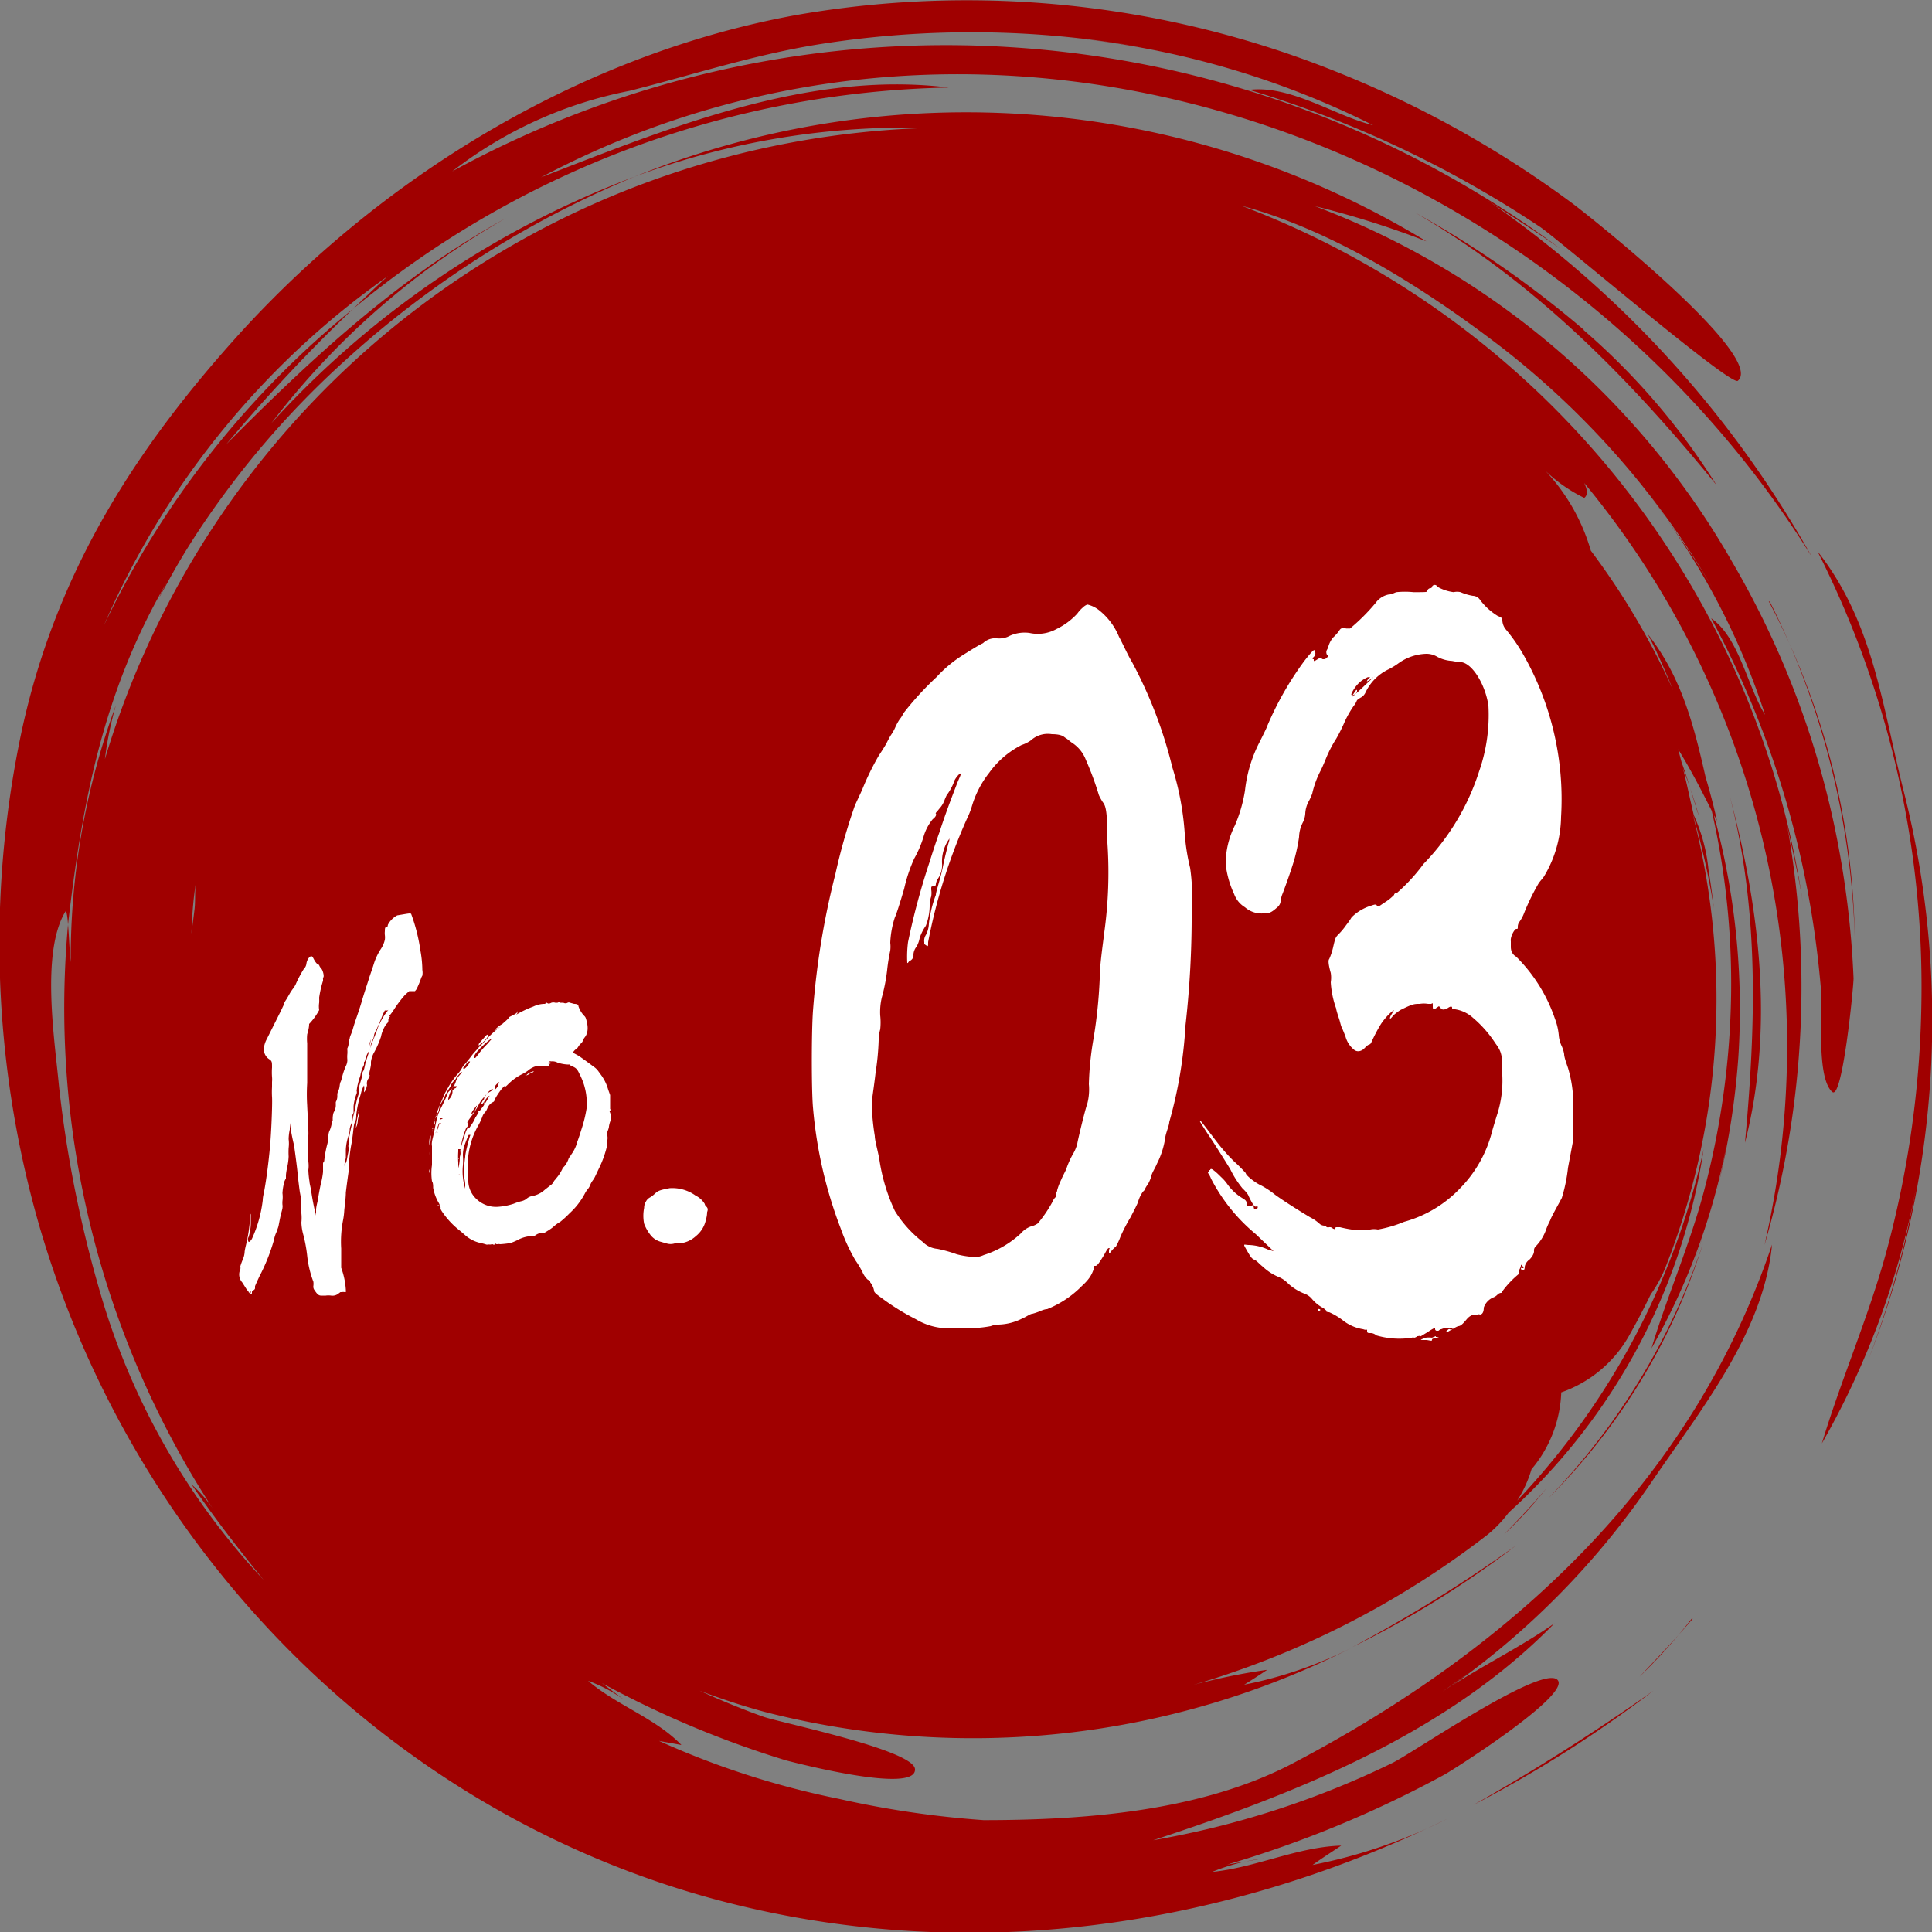
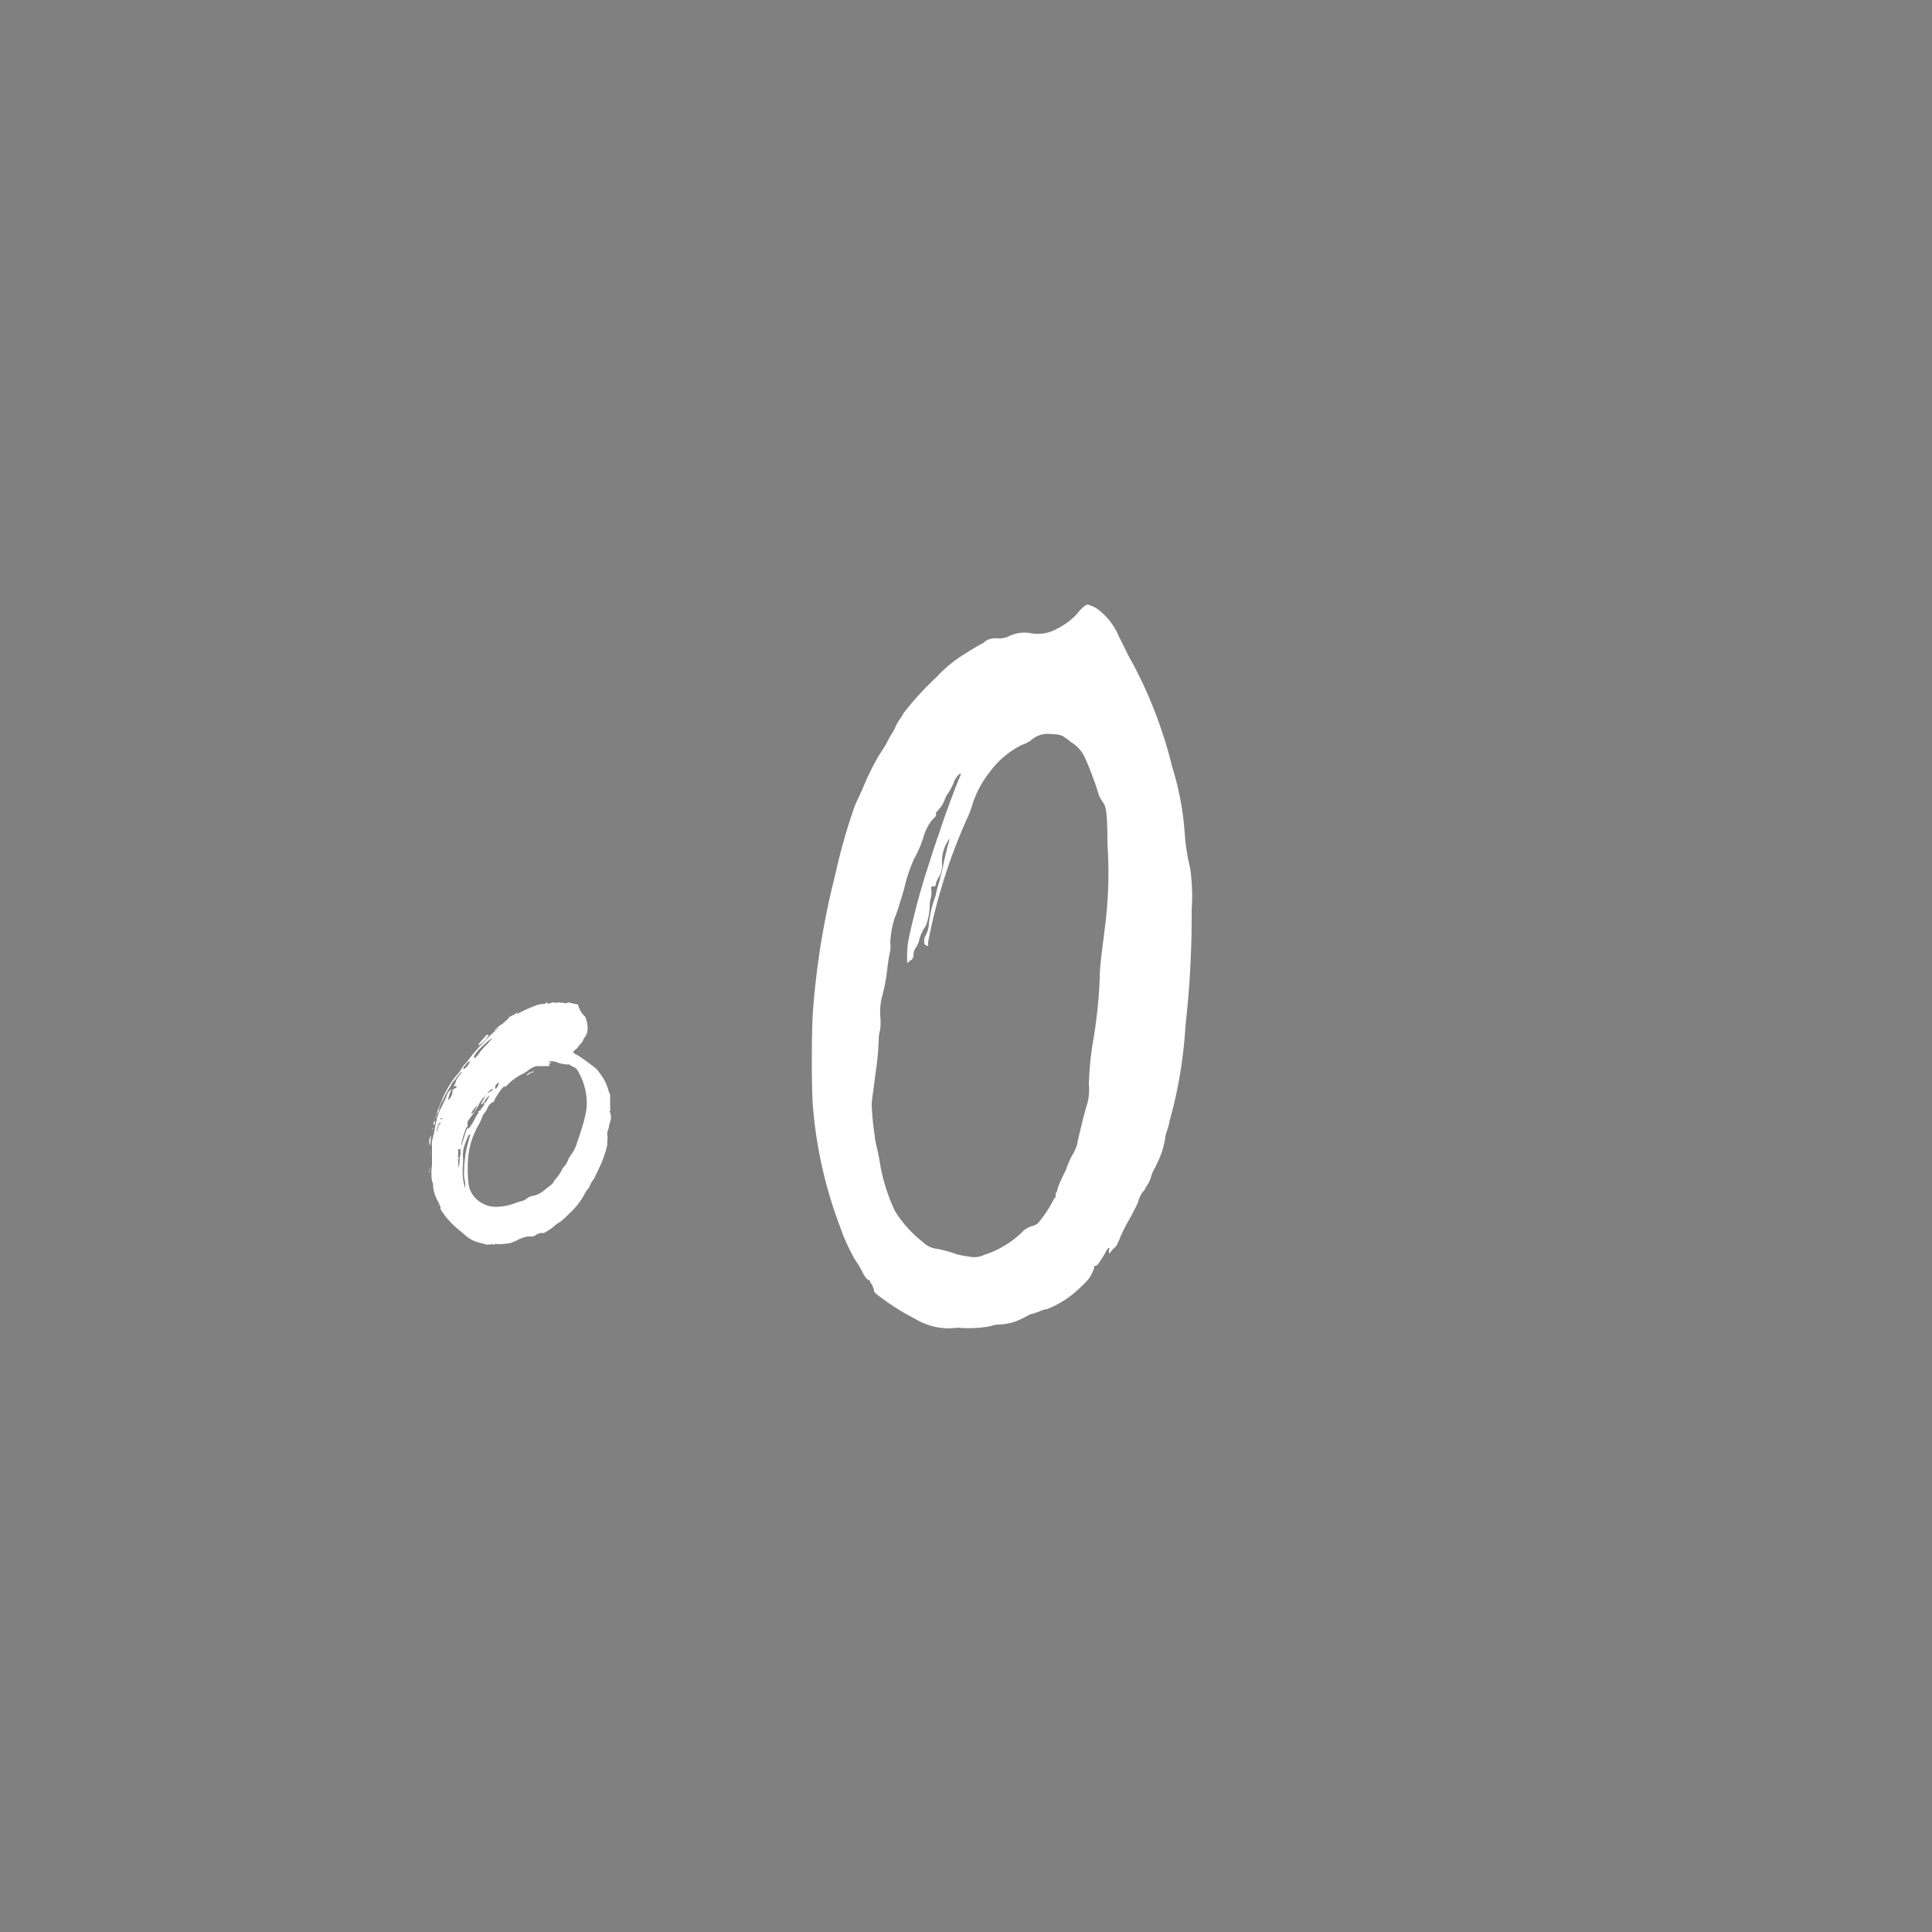
<svg xmlns="http://www.w3.org/2000/svg" width="100" height="100" viewBox="0 0 100 100">
  <rect x="0" y="0" width="100" height="100" fill="#808080" stroke="none" />
  <title>icon_no3</title>
  <g id="レイヤー_2" data-name="レイヤー 2">
    <g id="design">
      <g id="大量物">
-         <path d="M85.58,87.51a63.56,63.56,0,0,1-9.31,5.91A110.19,110.19,0,0,0,85.58,87.51Zm.68-60.68c-.42-.6-.86-1.18-1.31-1.75C85.41,25.65,85.83,26.24,86.26,26.83ZM75,94.09l1.3-.67Zm7-77A53.06,53.06,0,0,0,73.24,11c6.21,3.6,11.09,8.58,15.6,14.1A35.46,35.46,0,0,0,81.94,17.06Zm9.61,14.06A41.3,41.3,0,0,1,96,48.51,38.44,38.44,0,0,0,91.55,31.12Zm-4,52.64c-.85,1-1.8,2-2.75,3A29.05,29.05,0,0,0,87.58,83.76Zm10.9-42.94c-1.1-4.37-1.55-8.66-4.44-12.32a49.84,49.84,0,0,1,5.38,23.42,52,52,0,0,1-1.79,12.76c-.93,3.43-2.34,6.62-3.36,10a42.5,42.5,0,0,0,4.88-13.27,50.07,50.07,0,0,1-2.47,8.93,48.34,48.34,0,0,0,1.8-29.52ZM94.26,51.3a50.19,50.19,0,0,0-1-6.67A49.18,49.18,0,0,0,88.57,32c1.45,1,1.87,3.52,2.79,5a37.09,37.09,0,0,0-5.1-10.13c.86,1.18,1.69,2.38,2.43,3.64A43.74,43.74,0,0,0,77.75,18c-3.9-3-8.73-6.08-13.49-7.35A45.74,45.74,0,0,1,93.32,46.76c-.12-.81-.29-1.6-.46-2.4s-.34-1.49-.47-2.25a47.54,47.54,0,0,1-1.06,22.33A45.74,45.74,0,0,0,82,25c.16.34.2.62,0,.77a7.87,7.87,0,0,1-2-1.39,10.17,10.17,0,0,1,2.34,4.12,37.85,37.85,0,0,1,4.27,7.24c-.41-1-.84-2-1.33-2.93,1.77,2.24,2.4,4.77,3,7.41.22.74.42,1.49.59,2.26l-.14-.27c0,.15.07.31.11.46a38.22,38.22,0,0,1,1.14,12,39.65,39.65,0,0,1-1.18,7.23c.23-.9.42-1.81.58-2.72a34.15,34.15,0,0,1-3.9,10.61c.81-2.7,1.94-5.25,2.68-8a42,42,0,0,0,1.44-10.22,40.21,40.21,0,0,0-1-9.6c-.55-1.09-1.1-2.16-1.74-3.19l.18.68c.37,1,.63,2,.91,2.83-.24-.86-.52-1.69-.84-2.52.11.44.21.87.3,1.28s.17.76.26,1.14A8.92,8.92,0,0,1,88.43,45c.11.68.2,1.36.28,2a40.16,40.16,0,0,0-1.09-4.86l.06.27a37.77,37.77,0,0,1-1.43,23.07A6.67,6.67,0,0,1,85.44,67c-.36.74-.74,1.47-1.15,2.19a6.49,6.49,0,0,1-3.48,2.88,6.52,6.52,0,0,1-1.37,3.77l-.17.21a6.23,6.23,0,0,1-.74,1.62,38.42,38.42,0,0,0,9.65-18.18,31.75,31.75,0,0,1-10.09,18.8A6.47,6.47,0,0,1,77,79.43a46.05,46.05,0,0,1-16,8,31.33,31.33,0,0,1,4.59-1c-.4.27-.79.52-1.19.77A21.78,21.78,0,0,0,70,85.27,43.37,43.37,0,0,1,39.55,88.6c-1.14-.31-2.25-.68-3.34-1.09,1.08.49,2.16.94,3.28,1.34.82.3,7.8,1.72,7.87,2.72.08,1.29-6-.28-6.67-.45a51.2,51.2,0,0,1-9.53-4l1.33,1A7.7,7.7,0,0,0,30.44,87c1.47,1.26,3.5,1.94,4.83,3.32l-1.16-.21a43.45,43.45,0,0,0,9.32,3,50.07,50.07,0,0,0,7.48,1.1c5.23,0,11.19-.45,15.91-2.89C78.14,85.4,87.56,76.8,91.72,64.42,91.28,69,88,73,85.47,76.73A41.59,41.59,0,0,1,75.23,87.2c1.72-1.1,3.55-2,5.23-3.18-5.57,5.72-13.34,8.79-20.77,11.23a46.21,46.21,0,0,0,12.38-4c1-.48,7.57-5,8.51-4.33s-5.21,4.59-5.79,4.92a57.49,57.49,0,0,1-11.27,4.67l1.9-.32a10.38,10.38,0,0,0-2.68.7c2.24-.22,4.44-1.3,6.68-1.36-.49.33-1,.65-1.48,1a27.05,27.05,0,0,0,7-2.4c-11.73,5.74-25.11,7.65-38,4.16C20,93.68,6.85,80.15,2,63.33a52.84,52.84,0,0,1-.88-25.48C2.9,29.62,7,23.19,12.6,17.05,20.1,8.9,30.3,2.75,41.26.77a51.33,51.33,0,0,1,28.05,3,54.31,54.31,0,0,1,12,6.7c1.06.78,10.1,8,8.64,9.24-.37.31-9.47-7.49-10.29-8a56.62,56.62,0,0,0-15-7.06C66.81,4.39,69.1,6,71.07,6.48A44.89,44.89,0,0,0,54.88,1.9c1.42.12,2.83.31,4.23.55a50.31,50.31,0,0,0-16.83-.14c-3.3.54-6.45,1.57-9.69,2.39a21.69,21.69,0,0,0-9.18,4.17,53.25,53.25,0,0,1,57.35,4c-1.5-1.06-3.06-2-4.58-3.05a55.15,55.15,0,0,1,17.6,19C80.22,7,51.31-3.19,28,9.18,34.6,6.63,41.84,3.63,49.1,4.53A49.88,49.88,0,0,0,18.26,16c.6-.57,1.2-1.16,1.82-1.71A43,43,0,0,0,5.37,32.39,47.09,47.09,0,0,1,18.26,16a86.12,86.12,0,0,0-6.55,7c4.38-4.42,9-8.71,14.48-11.71A40.41,40.41,0,0,0,14.05,21.9,48.35,48.35,0,0,1,32.83,9.15a51.56,51.56,0,0,0-15,9.54,46.41,46.41,0,0,0-5.29,5.66c-.85,1.08-1.66,2.2-2.41,3.35-.42.65-.82,1.3-1.21,2-.19.33-1.2,2.22-.31.48C5.35,35.77,4.25,41.52,3.52,47.86c.06.64.07,1.29.14,1.94A38,38,0,0,1,6,36.5a17.7,17.7,0,0,0-.57,2.79A45.87,45.87,0,0,1,48.07,6.62,40.2,40.2,0,0,0,32.83,9.15a45.84,45.84,0,0,1,41,3.34,47.07,47.07,0,0,0-5.77-1.82,41.92,41.92,0,0,1,21.59,18.4A46,46,0,0,1,95,43a47.9,47.9,0,0,1,.94,7.64c0,.43-.58,6.39-1.11,5.87C94,55.76,94.34,52.31,94.26,51.3Zm-33-48.44q-.87-.18-1.74-.33Q60.41,2.68,61.28,2.86ZM74.67,87.55a16.4,16.4,0,0,0,1.37-1C75.59,86.9,75.13,87.23,74.67,87.55ZM9.91,48.33c.05-.43.11-.85.16-1.28s0-.95.08-1.43C10,46.52,9.94,47.42,9.91,48.33Zm3.73,33.44c-1.31-1.61-2.56-3.23-3.73-4.94A6.72,6.72,0,0,1,11,78.06,47.51,47.51,0,0,1,3.52,47.87c0-.1-.06-.82-.14-.68-1.27,2.12-.55,6.63-.33,9a62.2,62.2,0,0,0,2.22,11A36.63,36.63,0,0,0,13.64,81.77Zm74.5-17.39a34.83,34.83,0,0,1-8,13.17A32.14,32.14,0,0,0,88.14,64.38Zm1.38-23.23c1.55,6,1.36,11.89.8,18C91.84,53.2,91.08,47,89.52,41.15ZM78.46,80A74.34,74.34,0,0,1,70,85.25,50.5,50.5,0,0,0,78.46,80Zm9.65-15.93c-.24.74-.49,1.47-.77,2.19C87.62,65.55,87.87,64.82,88.11,64.08ZM77.86,79.41a22.48,22.48,0,0,0,2.2-2.4C79.38,77.83,78.63,78.61,77.86,79.41Z" style="fill:#a00000" />
-         <path d="M21.28,47.3a9.17,9.17,0,0,1,.48,1.9,5.74,5.74,0,0,1,.1,1,.84.84,0,0,1,0,.3.67.67,0,0,0-.06.12,5,5,0,0,1-.24.58l-.08.1h-.14l-.16,0-.22.2a6,6,0,0,0-.56.74,2.73,2.73,0,0,1-.2.28c-.06.06-.06.08,0,.08s0,0,0,0a.32.32,0,0,0-.1.18A.22.22,0,0,1,20,53a1.68,1.68,0,0,0-.28.66,4.87,4.87,0,0,1-.36.82,1.35,1.35,0,0,0-.16.48c0,.1,0,.14,0,.14s0,.06-.06.32,0,.24,0,.22,0,.08-.08.2-.08.24-.06.36,0,.08,0,0,0-.1,0-.08,0,0,0,0a0,0,0,0,1,0,0,.9.9,0,0,1-.1.34l-.06.08,0,0,0-.06a.73.73,0,0,0,0-.3s-.1.18-.14.34-.06.22-.1.34a7,7,0,0,0-.16.84c0,.1,0,.26-.06.36s-.08.32-.1.5-.06.5-.1.7-.08.52-.1.72,0,.38,0,.4-.08.52-.18,1.34c0,.28-.06.7-.08.92a3.67,3.67,0,0,1-.06.5,5.79,5.79,0,0,0-.1,1.48c0,.84,0,.92,0,1a4,4,0,0,1,.24,1.14l0,.12h-.06a.34.34,0,0,0-.14,0l-.08,0s0,0-.08.06a.5.5,0,0,1-.4.12,1,1,0,0,0-.28,0c-.06,0-.1,0-.24,0s-.22-.1-.34-.28a.29.29,0,0,1-.06-.22.85.85,0,0,0,0-.22A5.36,5.36,0,0,1,15.9,65a7.39,7.39,0,0,0-.22-1.16,2.61,2.61,0,0,1-.08-.56,2.34,2.34,0,0,0,0-.48c0-.06,0-.28,0-.5s-.06-.48-.08-.6-.1-.76-.12-1-.12-1-.18-1.42A10.84,10.84,0,0,1,15,58.12c0-.18,0-.38,0-.48v-.18l0,.14c0,.16,0,.16,0,.16s0,0,0,.18,0,.26,0,.34,0,.08,0,.18a2.59,2.59,0,0,0-.06.5,1.84,1.84,0,0,1,0,.46,4.17,4.17,0,0,0,0,.44,3.09,3.09,0,0,1-.08.58,3,3,0,0,0-.06.38c0,.1,0,.18,0,.18a.76.76,0,0,0-.12.32,2.6,2.6,0,0,0-.06.44,1.62,1.62,0,0,1,0,.4,1.15,1.15,0,0,0,0,.2.5.5,0,0,1,0,.16c0,.06-.06.24-.1.42s-.08.4-.1.5-.06.18-.06.2a1.88,1.88,0,0,1-.08.2,1.69,1.69,0,0,0-.1.34,9.91,9.91,0,0,1-.76,1.9c-.12.26-.22.48-.22.5s0,.08,0,.1,0,0,0,0,0,0,0,0,0,.06-.08.1-.08.08-.08.12,0,.08-.06.06,0,0,0-.08l0-.06,0,0a.63.63,0,0,0-.1.12s0,.06,0,0,0-.08-.1-.18l-.24-.38a.62.62,0,0,1-.1-.68.47.47,0,0,0,0-.16,3.34,3.34,0,0,1,.14-.38,1.17,1.17,0,0,0,.08-.32c0-.14.08-.42.12-.6a8.28,8.28,0,0,0,.14-.9c0-.18,0-.4.06-.52l0-.22,0,.2c0,.1,0,.36,0,.54a2.34,2.34,0,0,1-.12.7.21.21,0,0,0,0,.22c0,.06.1,0,.18-.14a6.64,6.64,0,0,0,.56-2c0-.16.06-.38.08-.5.12-.64.26-1.76.32-2.58s.1-2,.08-2.26a4.42,4.42,0,0,1,0-.52V56a1.43,1.43,0,0,0,0-.26,3.25,3.25,0,0,1,0-.48c0-.32,0-.34-.18-.46a.61.61,0,0,1-.24-.54,1.22,1.22,0,0,1,.14-.46l.72-1.44.18-.38c0-.08.1-.22.14-.28l.16-.28a2.5,2.5,0,0,1,.16-.24,1.35,1.35,0,0,0,.14-.22,6,6,0,0,1,.42-.8.47.47,0,0,0,.14-.28.6.6,0,0,1,.16-.34c.1-.08.14-.06.22.1s.2.3.2.24,0,0,.08.08a.44.44,0,0,0,.1.16c.1.1.18.46.1.48s0,0,0,.08,0,.06,0,.08a5.4,5.4,0,0,0-.2.88,2.46,2.46,0,0,1,0,.26,1.21,1.21,0,0,0,0,.38A3.26,3.26,0,0,1,16,53c0,.22-.08.46-.1.54a2.43,2.43,0,0,0,0,.46c0,.18,0,.48,0,.66s0,.54,0,1.4a9.4,9.4,0,0,0,0,1.16c0,.1.08,1.4.06,1.54s0,.08,0,.08,0,0,0,0,0,.12,0,.12,0,0,0,.08a.48.48,0,0,0,0,.18c0,.06,0,.06,0,0s0,0,0,.12,0,.14,0,.14,0,.14,0,.28,0,.38,0,.36a1.65,1.65,0,0,1,0,.44,4.63,4.63,0,0,0,.06.6c0,.1.06.3.08.44.06.42.12.72.18,1a2.35,2.35,0,0,1,.08.32c0,.06,0,.08,0,0s0-.14,0-.3.08-.42.1-.56.08-.48.14-.76a4.16,4.16,0,0,0,.12-.64c0-.1,0-.14,0-.16s0-.06,0-.18,0-.18,0-.14,0,0,.06-.08a5.65,5.65,0,0,1,.14-.8,2.05,2.05,0,0,0,.08-.5.64.64,0,0,1,.06-.28,1.5,1.5,0,0,0,.1-.32.59.59,0,0,1,.06-.2s0-.14,0-.12,0-.2.06-.32a.69.69,0,0,0,.1-.4c0-.06,0-.08,0-.12a.6.6,0,0,0,.08-.3c0-.06,0-.1,0-.1s0,0,0,0,0,0,0,0,0-.08.06-.2.06-.28.08-.36,0-.14,0-.06,0,.1,0,.08a3.87,3.87,0,0,0,.12-.4,3.62,3.62,0,0,1,.18-.52.69.69,0,0,0,.08-.32,1.55,1.55,0,0,1,0-.32,1.68,1.68,0,0,0,0-.2.15.15,0,0,1,0-.08.59.59,0,0,0,.06-.2.89.89,0,0,1,.06-.3c0-.1.1-.28.14-.42s.1-.34.14-.46.22-.62.36-1.1.32-1,.36-1.14.16-.46.24-.72a3.1,3.1,0,0,1,.36-.78,1.45,1.45,0,0,0,.22-.5.9.9,0,0,0,0-.24.88.88,0,0,1,0-.2c0-.1,0-.22.08-.22s.06-.06.08-.12a1.18,1.18,0,0,1,.48-.48C21.16,47.28,21.22,47.26,21.28,47.3ZM13,66.38s0,0,0,.08l0,.06,0-.08S13,66.38,13,66.38Zm7-14.08s-.08,0-.08,0a3.21,3.21,0,0,0-.18.4c-.1.24-.22.52-.28.64a.85.85,0,0,0-.1.24s0,.12-.08.26-.1.32-.12.4a.56.56,0,0,1-.1.22,1.31,1.31,0,0,0-.16.42.17.17,0,0,1-.06.1s0,.06,0,0,0,.06,0,.14a1.7,1.7,0,0,0-.18.5c0,.06-.08.24-.12.42a2.86,2.86,0,0,0-.08.42.23.23,0,0,1,0,.14,2.55,2.55,0,0,0-.16.66c0,.08,0,.14,0,.14s0,0,0,.06,0,.08,0,.06,0,0,0,0,0,.14,0,.1-.06.08-.06.12a.12.12,0,0,1,0,.08.15.15,0,0,0,0,.1.9.9,0,0,1-.06.26.92.92,0,0,0-.08.26.93.93,0,0,1-.06.34,2.59,2.59,0,0,0-.14.74c0,.14,0,.14,0,.18s0,.08,0,.24a1.93,1.93,0,0,0-.08.54c0,.08,0,.08,0,0s0-.18.06-.26.08-.22.1-.34.06-.28.06-.32a.74.74,0,0,0,0-.18.21.21,0,0,1,0-.12.38.38,0,0,0,0-.16,8.15,8.15,0,0,1,.2-1c0-.2.1-.52.14-.7a4.38,4.38,0,0,1,.2-.82s0,0,0-.06a.1.1,0,0,1,0-.08.23.23,0,0,0,0-.14c0-.08.08-.28.16-.58,0-.08,0-.2.06-.28s.08-.3.14-.5.14-.42.16-.5.1-.32.18-.52.2-.5.26-.68A3.58,3.58,0,0,1,20,52.4C20.1,52.28,20.12,52.24,20.06,52.3ZM17.9,56.16s0,0,0,0,0,0,0,0S17.92,56.18,17.9,56.16Zm.68,1.36s0,.06,0,.2a1.58,1.58,0,0,0-.06.26.92.92,0,0,1-.1.4s0,0,0,0a5.33,5.33,0,0,1,.14-.8C18.54,57.5,18.56,57.5,18.58,57.52Zm.62-3.72a2.59,2.59,0,0,0-.12.4c0,.1,0,.1.06-.16A1.26,1.26,0,0,0,19.2,53.8Z" style="fill:#fff" />
        <path d="M22.24,59.76l0,.16,0-.14a1.08,1.08,0,0,1,0-.16C22.26,59.56,22.26,59.6,22.24,59.76Zm0,.7s0,.06,0,.14,0,.14,0,.12a.23.23,0,0,1,0-.2S22.26,60.46,22.28,60.46Zm.06-1.7v.1a1.76,1.76,0,0,1-.06.44.85.85,0,0,1,0-.38Zm3.06,5.66a.22.22,0,0,0-.1,0c-.08,0-.1,0,0,0l.06,0-.14,0a3.61,3.61,0,0,0-.38-.1,1.75,1.75,0,0,1-.76-.42l-.26-.22a4.23,4.23,0,0,1-.92-1c-.08-.14-.08-.14-.06-.14s0-.1-.08-.26a2.38,2.38,0,0,1-.3-.8c0-.1,0-.26-.06-.34a2.89,2.89,0,0,1,0-.84v-.8c0-.08,0-.08,0-.08s0,0,0-.1a.62.62,0,0,1,0-.22c0-.06.06-.26.1-.46s.1-.5.14-.68a2.23,2.23,0,0,1,.2-.56c.18-.36.26-.52.32-.68a.43.43,0,0,1,.18-.28,1,1,0,0,0,.3-.48.84.84,0,0,1,.18-.3c.08-.1.14-.16.12-.18s-.28.28-.28.3a.36.36,0,0,1-.1.14,1.08,1.08,0,0,0-.18.24c0,.06-.1.18-.14.26a.55.55,0,0,0-.08.14s0,0,0,0a.43.43,0,0,0-.08.14,2.92,2.92,0,0,1-.18.36,1.23,1.23,0,0,0-.14.36.29.29,0,0,1-.08.2c-.08.08-.08.1-.06.14s0,0,0,.06a.26.26,0,0,0-.08.24.22.22,0,0,1,0,.14s-.06.06-.06,0,0-.12.06-.22a6.59,6.59,0,0,1,.36-1c.06-.14.12-.3.16-.38l.18-.32a4,4,0,0,1,.48-.68,1.54,1.54,0,0,0,.22-.3,1,1,0,0,1,.2-.26l.3-.38c.08-.12.24-.28.34-.4s.3-.3.4-.42a4.87,4.87,0,0,1,.58-.56l.18-.14s.06-.06,0,0l-.2.12a.3.3,0,0,1-.12.08,1.79,1.79,0,0,1,.32-.28C26,53,26,53,26,53s0,0,.18-.16.16-.18.18-.2l.2-.1c.16-.08.2-.12.22-.18s0-.06,0,0a0,0,0,0,0,0,0s0,0,0,.08l-.06.08.1-.06a5.34,5.34,0,0,1,.78-.36,1.41,1.41,0,0,1,.54-.14c.08,0,.1,0,.1-.06v0l.06,0c.08.06.12.06.24,0a.36.36,0,0,1,.2,0l.12,0a.13.13,0,0,1,.14,0s0,0,.08,0,0,0,.08,0a.22.22,0,0,0,.22,0,.13.13,0,0,1,.12,0l.22.06c.18,0,.22.06.22.12a1.29,1.29,0,0,0,.3.5c.06.06.08.08.14.34s.06.56-.12.78a.55.55,0,0,0-.08.14.38.38,0,0,1-.1.16.87.87,0,0,0-.14.16.37.37,0,0,1-.12.14.46.46,0,0,0-.14.14l0,.06.22.12c.14.08.52.36.84.6a.89.89,0,0,1,.24.24l.16.22a2.36,2.36,0,0,1,.34.72l.1.28v.38c0,.3,0,.38,0,.36s.06,0,0,.06,0,.08,0,.12a.61.61,0,0,1,0,.46,1.36,1.36,0,0,0-.06.24c0,.08-.06.22-.08.28a.72.72,0,0,0,0,.22.62.62,0,0,1,0,.2.62.62,0,0,0,0,.22A5.43,5.43,0,0,1,31,60.48l-.18.38a1.27,1.27,0,0,1-.14.24,1,1,0,0,0-.14.26.83.83,0,0,1-.16.24,1.76,1.76,0,0,0-.12.2,3.75,3.75,0,0,1-.78,1,5,5,0,0,1-.48.44,1.88,1.88,0,0,0-.38.28,2.93,2.93,0,0,1-.26.18l-.2.12-.08,0s0,0,0,0,0,0,0,0a.56.56,0,0,0-.34.1.38.38,0,0,1-.24.08c-.1,0-.12,0-.12,0s0,0-.06,0a1.72,1.72,0,0,0-.56.2,3.12,3.12,0,0,1-.34.14,5,5,0,0,1-.54.06.29.29,0,0,0-.14,0c-.06,0-.08,0-.06,0s0-.06-.06,0-.1,0-.14,0v0s0,0,0,0,0,0,0,0Zm-3-6a.74.74,0,0,1,0,.18c0,.14,0,.08,0-.1S22.42,58.38,22.42,58.42Zm0,2.2s0,0,0,.06,0,.1,0,.06Zm0,.26s0,0,0,0,0,.06,0,0Zm0,.18s0,0,0,0,0,.06,0,0Zm.18-2.46s0,0,0,.06,0,.08,0,0a.07.07,0,0,0,0-.06S22.68,58.62,22.66,58.6Zm.18-.46a3.09,3.09,0,0,0-.14.46,1.27,1.27,0,0,0,.14-.38S22.86,58.14,22.84,58.14Zm-.1,4.24s0,0,0,0S22.72,62.34,22.74,62.38Zm.18-4.5s0,0,0,0,0,.14,0,.06A.22.22,0,0,0,22.92,57.88Zm.72-1.66,0-.08-.06.1a2,2,0,0,0-.26.64l0,.06.06-.06a.6.6,0,0,0,.16-.34c0-.08,0-.1,0-.12s.06,0,.08-.08A.13.13,0,0,0,23.64,56.22Zm.2,3.26,0-.1,0,.22a4.38,4.38,0,0,0,0,.58c0,.2,0,.42,0,.48s0,.1,0-.08,0-.18,0-.14.08-.22.08-.56A1,1,0,0,0,23.84,59.48Zm0,.44V60s0,0,0,0S23.8,59.9,23.8,59.92Zm0,.86s0,0,0,0,0,0,0,0S23.82,60.8,23.8,60.78Zm.1-1.4s0,0,0,0,0,.06,0,0Zm1.62-3s-.16.12-.2.18-.1.12-.16.2a1.57,1.57,0,0,0-.34.5c-.06.1-.18.3-.3.46s-.22.3-.24.34,0,.06,0,.08a0,0,0,0,1,0,.06s0,0,0,.06,0,.06-.06.1a3.91,3.91,0,0,0-.26.86c0-.1,0-.1,0,0v.06l0,0,0-.06v.08a2.84,2.84,0,0,0-.06.42s0-.08,0-.16c.06-.26.14-.52.24-.82a1.22,1.22,0,0,1,.16-.38l0-.06v.08a1.27,1.27,0,0,1,0,.14s0,0,0-.06.06-.08.06-.06,0,0,0,0,.06-.1.12-.18a1.65,1.65,0,0,0,.18-.32,4.29,4.29,0,0,1,.4-.6c.06-.08.16-.24.22-.34s.12-.22.14-.24-.08,0-.24.24-.16.18-.2.18,0,0,.06-.12.16-.18.1-.16,0,0,.14-.26C25.5,56.44,25.54,56.38,25.52,56.38Zm-1.18,2.36s-.08.16-.18.44a1.63,1.63,0,0,0-.12.62,3.67,3.67,0,0,1,0,.52,3,3,0,0,0,.12,1.2c0,.08,0,.06,0-.22,0-.12-.06-.38-.06-.42a5.6,5.6,0,0,1,.06-1c0-.2.18-.86.22-1S24.36,58.76,24.34,58.74Zm0-3.8a.69.69,0,0,0-.16.18s0,0-.06.06-.1.16,0,.14A.82.82,0,0,0,24.3,55S24.34,54.94,24.32,54.94ZM24.06,59l0,.08V59s0-.06,0-.08S24.08,58.94,24.06,59Zm4.44-4.08q-.18.06-.06.06c.1,0,.08.08,0,.08s-.06,0,0,.06a0,0,0,0,1,0,.06s-.12,0-.16,0,0,0-.1,0-.1,0-.28,0a.61.61,0,0,0-.34.08,1,1,0,0,0-.24.16,2.18,2.18,0,0,1-.34.2,2.76,2.76,0,0,0-.7.52c-.14.14-.18.14-.16.08s0,0-.12.1a3.91,3.91,0,0,0-.4.6c0,.08-.06.12-.12.14a.63.63,0,0,0-.26.32.67.67,0,0,1-.12.2.57.57,0,0,0-.12.18,3,3,0,0,1-.24.52,4.22,4.22,0,0,0-.5,1.54,7.71,7.71,0,0,0,0,1.36,1.31,1.31,0,0,0,.42.88,1.46,1.46,0,0,0,1.16.4,3.17,3.17,0,0,0,.78-.16,2.53,2.53,0,0,1,.36-.12.73.73,0,0,0,.28-.12.6.6,0,0,1,.34-.16l.08,0-.08,0-.06,0,.06,0a1.3,1.3,0,0,0,.62-.32l.28-.22a.5.5,0,0,0,.2-.24s.06-.06.1-.12a2.11,2.11,0,0,0,.32-.48.3.3,0,0,1,.08-.12.86.86,0,0,0,.18-.26,1,1,0,0,0,.08-.2,1.41,1.41,0,0,0,.14-.2,1.87,1.87,0,0,0,.3-.64c.1-.26.2-.6.24-.72a6.67,6.67,0,0,0,.24-1A3.22,3.22,0,0,0,30,55.6c-.12-.26-.18-.32-.36-.4s-.14-.08-.14-.1,0,0-.08,0a2,2,0,0,1-.56-.1A.58.58,0,0,0,28.5,54.94Zm-3.82,2.3s-.2.24-.24.32-.06.14,0,.1a.57.57,0,0,0,.2-.3C24.66,57.3,24.7,57.26,24.68,57.24Zm-.16,1.12s0,0,0,.06,0,.1,0,0S24.54,58.38,24.52,58.36Zm.94-4.6a3.05,3.05,0,0,0-.48.4c-.28.26-.42.44-.44.56l0,.06.06,0a3.63,3.63,0,0,0,.24-.3,4.58,4.58,0,0,1,.42-.46C25.36,53.86,25.48,53.76,25.46,53.76Zm-.86,4.18s0,.06,0,0,0,0,0-.06S24.64,57.86,24.6,57.94Zm.24-.2a2.27,2.27,0,0,1-.26.44,3.81,3.81,0,0,1,.26-.58c.06-.08.08-.12.08-.14s0,0,0,0h0l0-.06c.06-.08.1-.12.1-.08s0,0,0,0S25,57.52,24.84,57.74Zm0-.24s0,.12-.06.1,0-.06,0-.08S24.84,57.48,24.84,57.5Zm.44-3.94s0,0,0,.06a1.38,1.38,0,0,1-.4.44l-.1.08,0-.08c.1-.14.24-.28.34-.4S25.26,53.56,25.28,53.56Zm-.16,3.52s0,0,0,0l0,.06c-.06.1-.1.14-.06.06s0,0,0,0,0,0,0-.08S25.12,57.06,25.12,57.08ZM25.84,56s-.18.14-.2.2a.21.21,0,0,0,0,.12l0,.06,0,0a.8.8,0,0,0,.14-.18C25.82,56,25.86,56,25.84,56Zm1.74-.48c-.06,0-.1,0-.1,0s-.12.12-.24.14-.06,0,0,0a.48.48,0,0,1,.3-.18C27.62,55.42,27.68,55.44,27.58,55.48Z" style="fill:#fff" />
-         <path d="M36,61.88a1.15,1.15,0,0,1,.48.44c0,.08.1.14.12.18s.06.08,0,.24a1.36,1.36,0,0,1-.06.38,1.46,1.46,0,0,1-.52.86,1.44,1.44,0,0,1-.88.38l-.22,0a.72.72,0,0,1-.42,0l-.28-.08a1,1,0,0,1-.52-.32,2.2,2.2,0,0,1-.36-.62,2.09,2.09,0,0,1,0-.82.62.62,0,0,1,.1-.34.48.48,0,0,1,.2-.2,1.28,1.28,0,0,0,.26-.2c.16-.14.22-.18.76-.28A2.06,2.06,0,0,1,36,61.88Z" style="fill:#fff" />
        <path d="M56.28,31.29a1.52,1.52,0,0,1,.64.32,3.4,3.4,0,0,1,1,1.35c.2.37.48,1,.68,1.32a23.07,23.07,0,0,1,2.08,5.44,14.82,14.82,0,0,1,.64,3.4,10.41,10.41,0,0,0,.28,1.8,10.13,10.13,0,0,1,.08,2.16,50.49,50.49,0,0,1-.32,6,23,23,0,0,1-.84,5c0,.16-.16.52-.2.76a4.39,4.39,0,0,1-.44,1.4c-.08.2-.24.44-.28.6a1.73,1.73,0,0,1-.2.48,1.1,1.1,0,0,0-.16.28s0,0-.08.08a1.67,1.67,0,0,0-.24.48c0,.08-.28.6-.4.84A9,9,0,0,0,58,64a3.5,3.5,0,0,1-.24.52,1.32,1.32,0,0,0-.24.24c-.12.16-.12.16-.12,0s.08-.16,0-.16-.16.2-.28.4c-.32.52-.36.52-.44.52s0,0-.08.2-.16.44-.6.84a5.25,5.25,0,0,1-1.8,1.2c-.12,0-.32.08-.4.12a3.78,3.78,0,0,1-.36.12c-.12,0-.32.16-.52.24a2.86,2.86,0,0,1-1.24.32,1.18,1.18,0,0,0-.4.08,6.18,6.18,0,0,1-1.72.08,3.29,3.29,0,0,1-2.16-.44,12.09,12.09,0,0,1-1.8-1.12c-.28-.2-.36-.28-.36-.36a.83.83,0,0,0-.08-.24c0-.08-.12-.16-.12-.2s0-.08-.12-.12a1.14,1.14,0,0,1-.28-.4,4.76,4.76,0,0,0-.36-.6,9.48,9.48,0,0,1-.76-1.64,22.85,22.85,0,0,1-1.44-6.28c-.08-.88-.08-3.92,0-5a40.89,40.89,0,0,1,1.16-7.08,30.47,30.47,0,0,1,1-3.52c.08-.2.28-.6.4-.88a13.78,13.78,0,0,1,.84-1.72c.16-.24.36-.56.4-.64s.16-.32.24-.44a2.39,2.39,0,0,0,.24-.44,2.9,2.9,0,0,1,.2-.36,1.4,1.4,0,0,0,.2-.32,15.89,15.89,0,0,1,1.72-1.88,6.66,6.66,0,0,1,1.4-1.16c.32-.2.76-.48,1-.59a.9.9,0,0,1,.72-.25,1.19,1.19,0,0,0,.56-.08,1.87,1.87,0,0,1,1.12-.2,2,2,0,0,0,1.4-.2,3.57,3.57,0,0,0,1.08-.8,1.75,1.75,0,0,1,.28-.31A.72.72,0,0,1,56.28,31.29ZM54.44,38a1.3,1.3,0,0,0-1.08.32,1.8,1.8,0,0,1-.48.24A4.66,4.66,0,0,0,51.2,40a5.15,5.15,0,0,0-.88,1.68,4.33,4.33,0,0,1-.28.72,28.91,28.91,0,0,0-2,6.36c0,.24,0,.24-.12.16s-.08-.08-.08,0,0,0,0-.16a.54.54,0,0,1,.08-.36,1.37,1.37,0,0,0,.16-.6,6.16,6.16,0,0,1,.36-1.48c0-.16.24-.84.36-1.44s.28-1.2.32-1.32,0-.2,0-.12a2,2,0,0,0-.36,1.24,1.24,1.24,0,0,1-.24.84.83.83,0,0,0-.08.24.11.11,0,0,1-.12.12c-.12,0-.12,0-.12.16a1.11,1.11,0,0,1,0,.36,1.57,1.57,0,0,0-.08.52,3,3,0,0,1-.2,1,2.35,2.35,0,0,0-.32.64,1.43,1.43,0,0,1-.16.44.71.71,0,0,0-.16.4.32.32,0,0,1-.16.32c-.08,0-.12.16-.16.12A5.91,5.91,0,0,1,47,48.76a36.86,36.86,0,0,1,1.12-4.16c.16-.52.4-1.24.52-1.56.24-.76.6-1.72.88-2.44.12-.32.24-.52.2-.56s-.32.28-.36.48a2.81,2.81,0,0,1-.36.64s-.08.16-.12.28a1.35,1.35,0,0,1-.28.44c-.08.12-.2.2-.16.24s0,.16-.16.28a2.53,2.53,0,0,0-.48.92,5.56,5.56,0,0,1-.48,1.12A7.94,7.94,0,0,0,46.8,46c-.2.68-.4,1.32-.48,1.48a4.81,4.81,0,0,0-.24,1.32,1.66,1.66,0,0,1,0,.4,9.39,9.39,0,0,0-.16,1,9.15,9.15,0,0,1-.28,1.44,3.29,3.29,0,0,0-.08.92,3.26,3.26,0,0,1,0,.72,2.08,2.08,0,0,0-.08.56,13.4,13.4,0,0,1-.16,1.68c-.08.72-.2,1.44-.2,1.6a12.53,12.53,0,0,0,.16,1.68c0,.24.16.76.24,1.24a9.48,9.48,0,0,0,.8,2.64,6.09,6.09,0,0,0,1.44,1.6,1.2,1.2,0,0,0,.76.36,6.82,6.82,0,0,1,1,.28,4.42,4.42,0,0,0,.64.12,1.16,1.16,0,0,0,.76-.08,5.07,5.07,0,0,0,1.92-1.12,1.22,1.22,0,0,1,.52-.36,1,1,0,0,0,.36-.16,6.78,6.78,0,0,0,.76-1.12.62.62,0,0,1,.16-.24c0-.08,0-.08,0-.12s0,0,0-.08a.21.21,0,0,0,.08-.16,3.16,3.16,0,0,1,.2-.52c.08-.2.24-.48.28-.6a4.48,4.48,0,0,1,.32-.72,2.08,2.08,0,0,0,.24-.56c0-.08.4-1.76.52-2.08a2.91,2.91,0,0,0,.08-1,16,16,0,0,1,.24-2.36,25.31,25.31,0,0,0,.32-3.08c0-.72.16-1.76.24-2.44a22.49,22.49,0,0,0,.16-4.6c0-1.64-.08-1.92-.24-2.12a2.9,2.9,0,0,1-.2-.36,16.2,16.2,0,0,0-.68-1.84,1.83,1.83,0,0,0-.72-.88c-.12-.08-.24-.2-.32-.24S55,38,54.44,38Z" style="fill:#fff" />
-         <path d="M74.4,30.37a2.24,2.24,0,0,0,.84.28.79.79,0,0,1,.36,0,2.65,2.65,0,0,0,.64.19.46.46,0,0,1,.36.2,3.27,3.27,0,0,0,.92.84c.2.08.24.12.24.21a.79.79,0,0,0,.2.51,8.77,8.77,0,0,1,.84,1.2,15.11,15.11,0,0,1,2,8.48,6.14,6.14,0,0,1-.88,3.08c-.08.12-.2.24-.28.36a11.41,11.41,0,0,0-.76,1.56,1.91,1.91,0,0,1-.24.44.43.43,0,0,0-.08.24c0,.12,0,.12-.08.12s-.32.4-.28.64c0,.08,0,.2,0,.28s0,.36.28.52a8.29,8.29,0,0,1,2,3.2,3.23,3.23,0,0,1,.2.84,1.61,1.61,0,0,0,.16.6,1.62,1.62,0,0,1,.12.4c0,.16.12.48.2.72a6.37,6.37,0,0,1,.24,2.48v1.4l-.24,1.28A8.29,8.29,0,0,1,80.84,62c-.12.24-.56,1-.6,1.16a3.9,3.9,0,0,0-.2.44,2.37,2.37,0,0,1-.56.92.29.29,0,0,0-.08.24c0,.12-.08.28-.24.44a.58.58,0,0,0-.24.36c0,.2-.08.2-.12.2s-.08-.08-.08-.12,0,0,.08,0,.08,0,0-.12-.08,0-.08,0a.68.68,0,0,1-.08.2c0,.12,0,.16,0,.2s0,0,0,0a4.8,4.8,0,0,0-.88.92s0,.08-.08.08a.3.3,0,0,0-.16.08.62.62,0,0,1-.24.16.88.88,0,0,0-.48.52c0,.24-.08.36-.2.36a.15.15,0,0,0-.12,0s0,0-.08,0-.28,0-.48.24-.32.36-.44.36a1.31,1.31,0,0,0-.24.12l-.28.16c-.16.08-.16,0-.12,0s.12-.16.2-.12,0,0,.12,0l.08-.08H75a1,1,0,0,0-.4.08c-.08,0-.12.08-.16.08s0,0,0,0,0,0-.08,0a.09.09,0,0,1-.08-.08s0-.08,0-.08a3.17,3.17,0,0,0-.4.24c-.28.16-.36.24-.4.2s0,0-.12,0a.3.3,0,0,1-.16.08.15.15,0,0,0-.12,0,4.21,4.21,0,0,1-1.84-.12.46.46,0,0,0-.28-.12c-.16,0-.2,0-.2-.12s0,0-.2-.08a2.24,2.24,0,0,1-1.08-.48,3.51,3.51,0,0,0-.68-.4c-.16,0-.2-.08-.16-.08s0,0-.12-.12a2,2,0,0,1-.64-.52.92.92,0,0,0-.36-.24,2.66,2.66,0,0,1-.84-.52,1.53,1.53,0,0,0-.44-.32,2.7,2.7,0,0,1-.88-.56c-.16-.12-.32-.32-.44-.36s-.2-.16-.36-.44-.16-.28-.16-.32.12,0,.24,0a2.58,2.58,0,0,1,1,.24l.28.08-.92-.88A9.18,9.18,0,0,1,62.68,61a1.33,1.33,0,0,0-.12-.24s-.08-.08,0-.12,0-.08.08-.08,0,0,0,0,0-.12.16,0,.28.24.4.36a2.3,2.3,0,0,1,.32.36,2.62,2.62,0,0,0,.76.72c.2.12.24.16.24.28a.21.21,0,0,0,.08.16s.08,0,.12,0,.12-.12.16,0,0,.12.08.12,0,0,0,0,0,0,.08,0,.08-.16,0-.12-.12,0-.24-.2a3.7,3.7,0,0,1-.2-.4,1.75,1.75,0,0,0-.28-.32,5,5,0,0,1-.64-1c-.12-.2-.52-.84-.88-1.4C62,57.92,62.08,58,62.12,58s.68.88,1,1.28a10.16,10.16,0,0,0,.76.84,7.3,7.3,0,0,1,.6.6c0,.12.52.52.8.64a4.45,4.45,0,0,1,.72.48c.44.32,1.2.8,1.8,1.16a2.23,2.23,0,0,1,.52.36.4.4,0,0,0,.24.08c.12,0,.12,0,.08,0s0,.12.16.08a.22.22,0,0,1,.2.08c.08,0,.12.08.12,0s0-.08.12-.08.12,0,.12,0,.92.24,1.28.12c.12,0,.16,0,.16,0s0,0,.12,0a1,1,0,0,1,.4,0,6.37,6.37,0,0,0,1.36-.4,6.29,6.29,0,0,0,2.88-1.72,6.47,6.47,0,0,0,1.68-3c.08-.28.24-.8.28-.92a5.74,5.74,0,0,0,.24-1.92c0-1,0-1.2-.36-1.68a6,6,0,0,0-1.16-1.32,1.79,1.79,0,0,0-.92-.44c-.12,0-.16,0-.16-.08s-.08-.08-.2,0-.32.16-.4,0l-.08-.08-.12.08c-.16.12-.2.12-.2-.08s0-.16-.08-.12h-.16a1.37,1.37,0,0,0-.44,0c-.28,0-.36,0-1,.32a3.19,3.19,0,0,0-.32.24c-.12.12-.16.2-.2.2s0-.12.08-.24l.12-.2-.12.08a3.28,3.28,0,0,0-.56.64,8.12,8.12,0,0,0-.52,1s-.08.08-.12.08-.16.12-.24.2-.28.2-.48.08a1.32,1.32,0,0,1-.48-.72c-.08-.2-.16-.4-.2-.48s-.08-.28-.12-.4-.16-.48-.16-.56a4.84,4.84,0,0,1-.28-1.36,1.51,1.51,0,0,0,0-.48c-.08-.28-.16-.64-.08-.72a3.24,3.24,0,0,0,.2-.6c.12-.52.12-.52.32-.72a3.48,3.48,0,0,0,.36-.44,3.93,3.93,0,0,0,.28-.4,2.43,2.43,0,0,1,1-.6c.24-.08.24-.08.32,0s.12,0,.44-.2a2.6,2.6,0,0,0,.44-.36c0-.08.12-.12.12-.08a9.33,9.33,0,0,0,1.4-1.52,12.22,12.22,0,0,0,2.88-4.8,8.83,8.83,0,0,0,.48-3.4c-.16-1.08-.8-2.12-1.36-2.24a3.77,3.77,0,0,1-.52-.07A1.84,1.84,0,0,1,74.4,34a1.09,1.09,0,0,0-.56-.16,2.58,2.58,0,0,0-1.44.48,3.65,3.65,0,0,1-.52.32,2.5,2.5,0,0,0-1.2,1.2.59.59,0,0,1-.2.24,1.24,1.24,0,0,0-.24.16s-.08.2-.16.28a5.34,5.34,0,0,0-.48.84,8.42,8.42,0,0,1-.44.88,6.26,6.26,0,0,0-.52,1c-.08.2-.2.48-.28.64a4.85,4.85,0,0,0-.44,1.2,3.17,3.17,0,0,1-.16.36,1.47,1.47,0,0,0-.2.68,1.21,1.21,0,0,1-.12.44,1.74,1.74,0,0,0-.2.76,8.85,8.85,0,0,1-.2,1c-.12.48-.52,1.6-.68,2a1.48,1.48,0,0,0-.08.36.46.46,0,0,1-.12.24c-.36.32-.44.36-.8.36a1.29,1.29,0,0,1-.92-.32,1.33,1.33,0,0,1-.56-.68,4.94,4.94,0,0,1-.44-1.56,4.46,4.46,0,0,1,.48-2,7.53,7.53,0,0,0,.52-1.8,7.14,7.14,0,0,1,.76-2.52c.16-.32.4-.8.4-.84a16.5,16.5,0,0,1,1.92-3.36c.44-.56.52-.6.52-.52A.24.24,0,0,1,68,34q-.12.12,0,.12s0,0,0,.05,0,.08.2-.05.2,0,.28,0,.12,0,.2-.08.08-.08,0-.16a.26.26,0,0,1,0-.24.64.64,0,0,0,.08-.19A1.26,1.26,0,0,1,69,33a2.3,2.3,0,0,0,.32-.36c.08-.15.2-.15.36-.11h.2a10.2,10.2,0,0,0,1.32-1.32,1.1,1.1,0,0,1,.68-.44c.16,0,.36-.12.4-.12a4.41,4.41,0,0,1,.88,0c.72,0,.72,0,.72-.08a.18.18,0,0,1,.12-.12s.12,0,.12-.08A.15.15,0,0,1,74.4,30.37ZM68.28,67.76c.08,0,.08.08,0,.08s-.08,0-.08,0S68.2,67.72,68.28,67.76ZM71.16,35s-.12.08-.24.17-.24.15-.12,0l.12-.12-.12,0a1.52,1.52,0,0,0-.52.36c-.16.16-.4.56-.32.56s0,0,0,.08.24-.16,1.08-.95C71.12,35,71.2,35,71.16,35Zm-.92.76s0,.08-.08.16L70,36l.08-.12C70.16,35.76,70.2,35.68,70.24,35.72Zm4.08,33.44h.16l-.2.08c-.08,0-.16,0-.16.08s-.16,0-.32,0c-.36,0-.32,0,0-.12a1.13,1.13,0,0,1,.32,0A1.73,1.73,0,0,1,74.32,69.16Z" style="fill:#fff" />
      </g>
    </g>
  </g>
</svg>